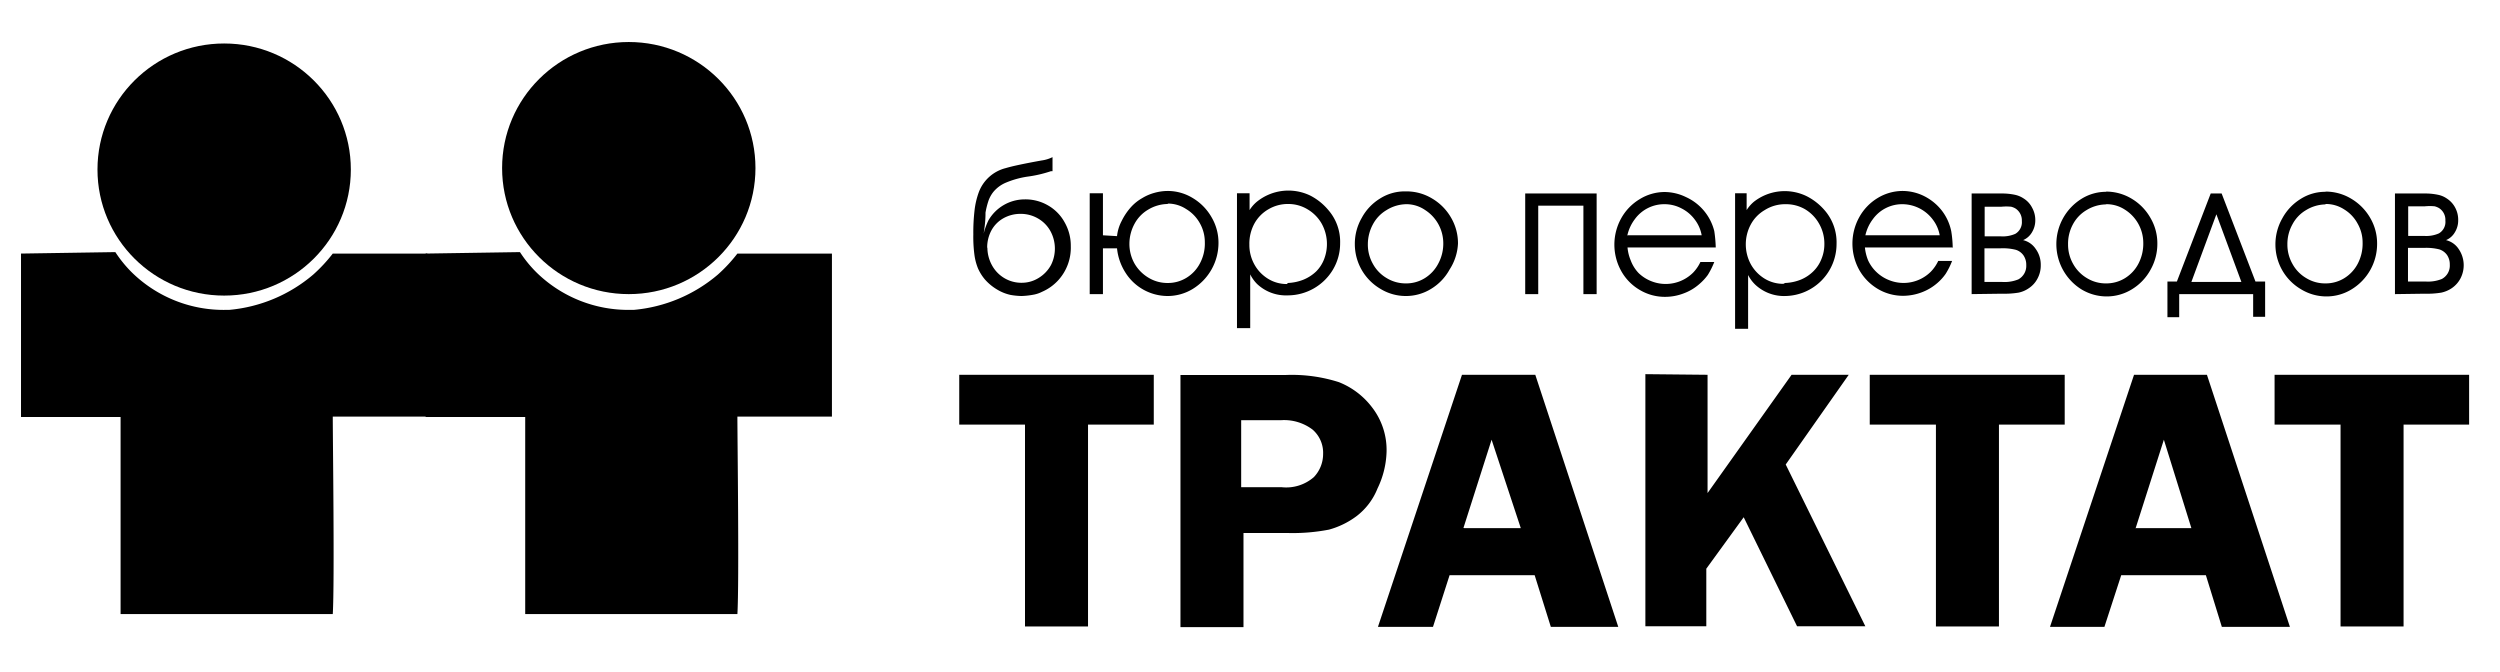
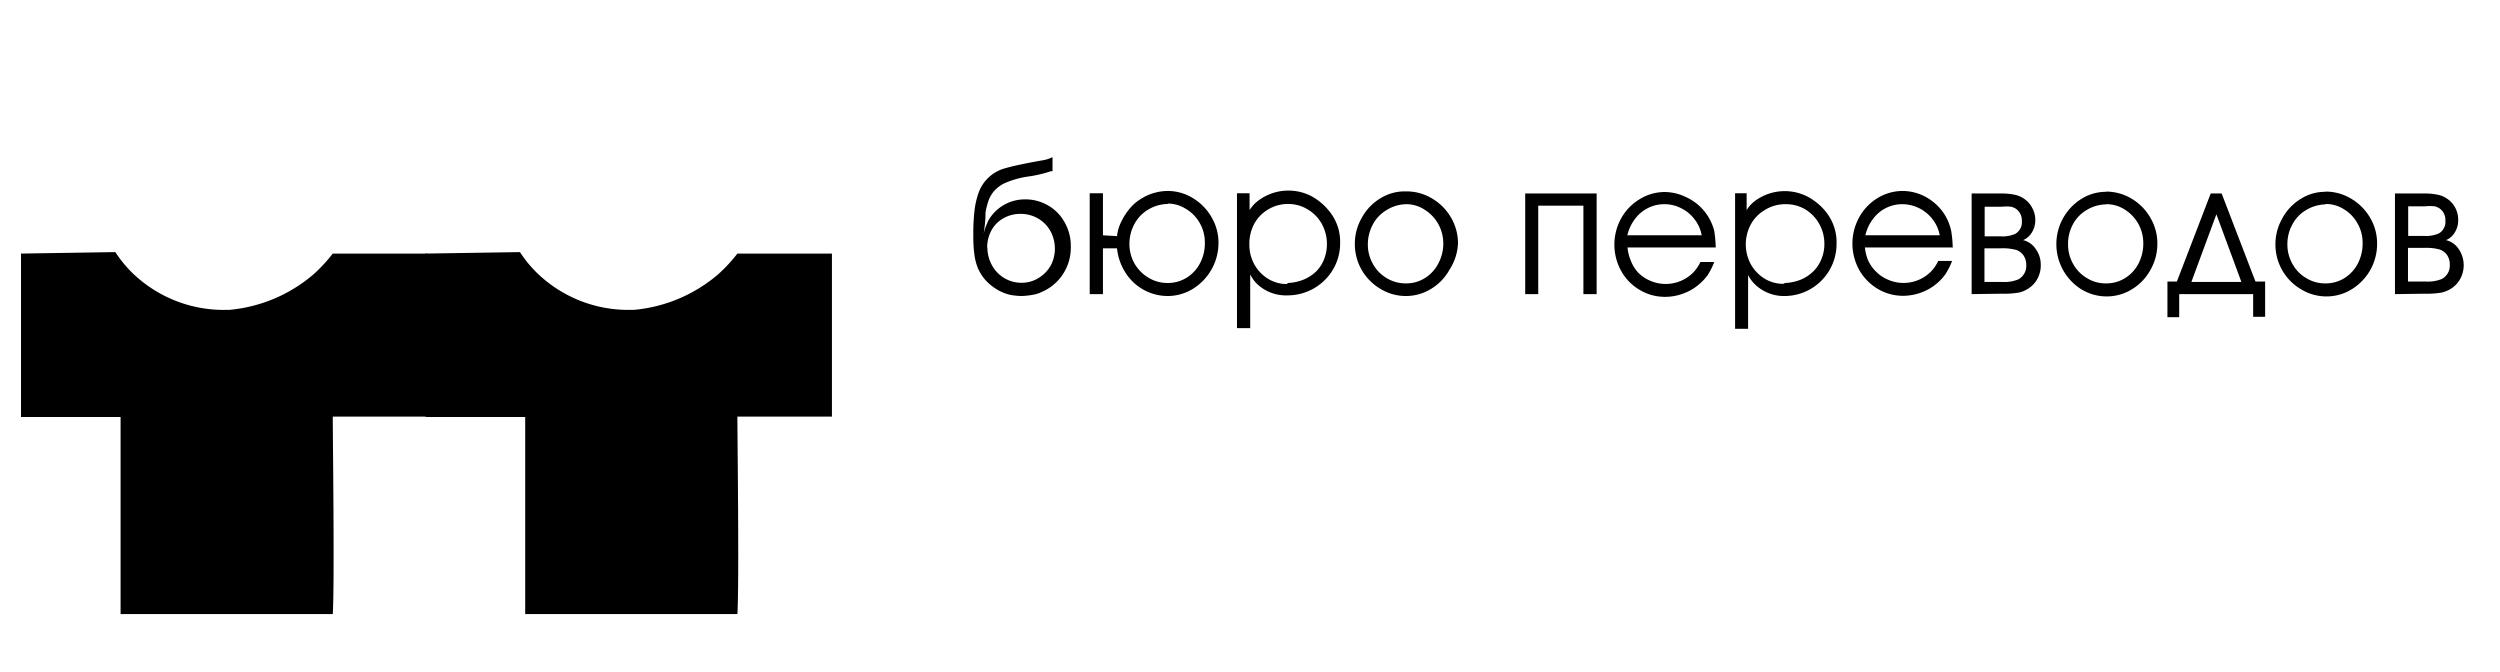
<svg xmlns="http://www.w3.org/2000/svg" id="Layer_1" data-name="Layer 1" viewBox="0 0 119 32">
  <defs>
    <style>.cls-1{fill-rule:evenodd;}</style>
  </defs>
  <title>traktat</title>
  <path class="cls-1" d="M114.63,11.23h.77a1.48,1.48,0,0,0,.69-.12.63.63,0,0,0,.31-.61.66.66,0,0,0-.31-.6.86.86,0,0,0-.2-.08,2.45,2.45,0,0,0-.46,0h-.8v1.44Zm0,2.17h.82a1.76,1.76,0,0,0,.78-.12.72.72,0,0,0,.38-.68.79.79,0,0,0-.13-.46.72.72,0,0,0-.37-.27,2.54,2.54,0,0,0-.73-.07h-.76v1.6ZM114,14h0V9.21h1.42a2.91,2.91,0,0,1,.62.06,1.14,1.14,0,0,1,.43.18,1.16,1.16,0,0,1,.4.44,1.22,1.22,0,0,1,.14.59,1.07,1.07,0,0,1-.16.58.88.88,0,0,1-.42.37,1,1,0,0,1,.6.42,1.36,1.36,0,0,1,.09,1.4,1.29,1.29,0,0,1-.42.47,1.42,1.42,0,0,1-.5.21,4.09,4.09,0,0,1-.78.05Zm-3.31-4.27h0a1.83,1.83,0,0,0-.92.27,1.71,1.71,0,0,0-.65.68,1.92,1.92,0,0,0-.24.95,1.85,1.85,0,0,0,.24.93,1.76,1.76,0,0,0,.66.68,1.71,1.71,0,0,0,.91.25,1.68,1.68,0,0,0,.9-.25,1.77,1.77,0,0,0,.64-.69,2.06,2.06,0,0,0,.23-1,1.81,1.81,0,0,0-.24-.91,1.77,1.77,0,0,0-.65-.68,1.59,1.59,0,0,0-.87-.25Zm0-.61h0a2.36,2.36,0,0,1,1.23.34,2.53,2.53,0,0,1,.9.91,2.39,2.39,0,0,1,.33,1.23,2.53,2.53,0,0,1-1.21,2.17,2.27,2.27,0,0,1-1.2.34,2.32,2.32,0,0,1-1.21-.34,2.47,2.47,0,0,1-1.22-2.13,2.49,2.49,0,0,1,.33-1.25,2.46,2.46,0,0,1,.87-.92,2.18,2.18,0,0,1,1.19-.34Zm-4,4.3h0l-1.19-3.22,0-.16,0,.16-1.19,3.22Zm.55.58h-3.51v1.1h-.56V13.4h.45l1.61-4.19h.52l1.61,4.19h.46v1.68h-.57V14Zm-7-4.27h0a1.82,1.82,0,0,0-.92.27,1.73,1.73,0,0,0-.65.68,1.93,1.93,0,0,0-.23.95,1.85,1.85,0,0,0,.24.93,1.79,1.79,0,0,0,.66.68,1.71,1.71,0,0,0,.91.25,1.69,1.69,0,0,0,.9-.25,1.76,1.76,0,0,0,.64-.69,2.06,2.06,0,0,0,.23-1,1.87,1.87,0,0,0-.89-1.58,1.59,1.59,0,0,0-.87-.25Zm0-.61h0a2.36,2.36,0,0,1,1.23.34,2.49,2.49,0,0,1,.89.91,2.38,2.38,0,0,1,.33,1.23,2.5,2.5,0,0,1-.33,1.25,2.47,2.47,0,0,1-.88.92,2.28,2.28,0,0,1-1.2.34,2.32,2.32,0,0,1-1.21-.34,2.54,2.54,0,0,1,0-4.3,2.2,2.2,0,0,1,1.19-.34Zm-5.77,2.13h.77a1.48,1.48,0,0,0,.69-.12.64.64,0,0,0,.31-.61.67.67,0,0,0-.31-.6.77.77,0,0,0-.2-.08,2.34,2.34,0,0,0-.46,0h-.8v1.44Zm0,2.17h.82a1.75,1.75,0,0,0,.78-.12.73.73,0,0,0,.38-.68.79.79,0,0,0-.13-.46.7.7,0,0,0-.37-.27,2.55,2.55,0,0,0-.73-.07h-.76v1.6Zm-.62.58h0V9.21h1.43a2.93,2.93,0,0,1,.62.06,1.19,1.19,0,0,1,.43.18,1.11,1.11,0,0,1,.4.44,1.19,1.19,0,0,1,.15.59,1.09,1.09,0,0,1-.16.58.89.89,0,0,1-.42.37,1,1,0,0,1,.6.42,1.27,1.27,0,0,1,.24.77,1.3,1.3,0,0,1-.15.63,1.22,1.22,0,0,1-.42.47,1.32,1.32,0,0,1-.49.21,4.11,4.11,0,0,1-.78.05ZM88.79,11.2h3.54a1.71,1.71,0,0,0-.33-.75,1.82,1.82,0,0,0-1.43-.73,1.72,1.72,0,0,0-1.42.71,2,2,0,0,0-.36.78Zm4.18.58h-4.2a2.2,2.2,0,0,0,.15.61,1.81,1.81,0,0,0,.4.56,1.84,1.84,0,0,0,.59.38,1.84,1.84,0,0,0,2-.4,1.88,1.88,0,0,0,.35-.51h.66a3.5,3.5,0,0,1-.31.62,2.34,2.34,0,0,1-.39.43,2.43,2.43,0,0,1-.76.45,2.51,2.51,0,0,1-.87.16,2.34,2.34,0,0,1-1.21-.33,2.45,2.45,0,0,1-.88-.9,2.59,2.59,0,0,1,0-2.51,2.44,2.44,0,0,1,.87-.91,2.29,2.29,0,0,1,1.21-.34,2.32,2.32,0,0,1,1,.24,2.48,2.48,0,0,1,.84.68,2.39,2.39,0,0,1,.46,1,5.38,5.38,0,0,1,.07.79Zm-8,1.69h0a2.24,2.24,0,0,0,.75-.16,1.86,1.86,0,0,0,.59-.39,1.68,1.68,0,0,0,.39-.59,1.84,1.84,0,0,0,.14-.73,1.9,1.9,0,0,0-.25-.95,1.85,1.85,0,0,0-.67-.69A1.79,1.79,0,0,0,85,9.72,1.82,1.82,0,0,0,84,10a1.76,1.76,0,0,0-.66.68,2,2,0,0,0,0,1.9,1.87,1.87,0,0,0,.65.68,1.69,1.69,0,0,0,.9.25ZM82.55,9.2h.59V10a1.7,1.7,0,0,1,.35-.4A2.38,2.38,0,0,1,86,9.34a2.79,2.79,0,0,1,.87.69,2.32,2.32,0,0,1,.55,1.58A2.48,2.48,0,0,1,85,14.09a2,2,0,0,1-1.45-.54,1.72,1.72,0,0,1-.34-.46v2.56h-.62V9.2Zm-5.06,2H81a1.73,1.73,0,0,0-.33-.75,1.79,1.79,0,0,0-.63-.53,1.73,1.73,0,0,0-.8-.2,1.73,1.73,0,0,0-1.42.71,2,2,0,0,0-.36.78Zm4.18.58h-4.2a2.06,2.06,0,0,0,.15.61A1.77,1.77,0,0,0,78,13a1.84,1.84,0,0,0,.59.38,1.85,1.85,0,0,0,2-.4,1.87,1.87,0,0,0,.35-.51h.66a3.78,3.78,0,0,1-.31.62,2.53,2.53,0,0,1-.4.43,2.35,2.35,0,0,1-.76.45,2.46,2.46,0,0,1-.87.16,2.33,2.33,0,0,1-1.21-.33,2.38,2.38,0,0,1-.88-.9,2.58,2.58,0,0,1,0-2.51,2.45,2.45,0,0,1,.88-.91,2.27,2.27,0,0,1,1.2-.34,2.35,2.35,0,0,1,1,.24A2.42,2.42,0,0,1,81.6,11a6.38,6.38,0,0,1,.07.79ZM72.6,9.21H76V14h-.63V9.79H73.22V14H72.6V9.21Zm-5.66.51h0A1.82,1.82,0,0,0,66,10a1.73,1.73,0,0,0-.65.68,2,2,0,0,0-.24.95,1.85,1.85,0,0,0,.24.93,1.76,1.76,0,0,0,.66.68,1.73,1.73,0,0,0,.91.25,1.67,1.67,0,0,0,.9-.25,1.77,1.77,0,0,0,.64-.69,2,2,0,0,0,.24-1A1.88,1.88,0,0,0,67.84,10,1.59,1.59,0,0,0,67,9.72Zm0-.61h0a2.35,2.35,0,0,1,1.23.34,2.5,2.5,0,0,1,.9.91,2.41,2.41,0,0,1,.33,1.23A2.48,2.48,0,0,1,69,12.83a2.44,2.44,0,0,1-.88.92,2.27,2.27,0,0,1-1.2.34,2.31,2.31,0,0,1-1.21-.34,2.47,2.47,0,0,1-1.22-2.13,2.46,2.46,0,0,1,.33-1.25,2.43,2.43,0,0,1,.87-.92,2.18,2.18,0,0,1,1.18-.34ZM61.3,13.47h0a2.25,2.25,0,0,0,.75-.16,1.94,1.94,0,0,0,.6-.39,1.68,1.68,0,0,0,.38-.59,2,2,0,0,0-.11-1.67,1.85,1.85,0,0,0-.67-.69,1.76,1.76,0,0,0-.92-.26,1.81,1.81,0,0,0-.95.25,1.77,1.77,0,0,0-.67.68,2,2,0,0,0-.24,1,1.91,1.91,0,0,0,.24.95,1.83,1.83,0,0,0,.65.68,1.69,1.69,0,0,0,.9.25ZM58.89,9.2h.59V10a1.68,1.68,0,0,1,.35-.4,2.39,2.39,0,0,1,2.54-.29,2.76,2.76,0,0,1,.86.69,2.3,2.3,0,0,1,.56,1.58,2.44,2.44,0,0,1-.34,1.25,2.51,2.51,0,0,1-2.16,1.23,2,2,0,0,1-1.45-.54,1.75,1.75,0,0,1-.33-.46v2.56h-.63V9.2Zm-3.31.51h0a1.85,1.85,0,0,0-.93.27,1.73,1.73,0,0,0-.65.68,2,2,0,0,0-.24.95,1.9,1.9,0,0,0,.24.93,1.87,1.87,0,0,0,.67.68,1.73,1.73,0,0,0,.91.25,1.68,1.68,0,0,0,.9-.25,1.75,1.75,0,0,0,.64-.69,2,2,0,0,0,.23-1,1.83,1.83,0,0,0-.24-.91,1.81,1.81,0,0,0-.65-.67,1.59,1.59,0,0,0-.87-.26Zm-2.41,1.53h0a2,2,0,0,1,.22-.72,2.88,2.88,0,0,1,.48-.7,2.16,2.16,0,0,1,.5-.39,2.24,2.24,0,0,1,.58-.25,2.36,2.36,0,0,1,.63-.09,2.28,2.28,0,0,1,1.2.34,2.51,2.51,0,0,1,.89.91A2.39,2.39,0,0,1,58,11.57a2.57,2.57,0,0,1-1.22,2.18,2.29,2.29,0,0,1-1.2.34,2.38,2.38,0,0,1-2-1.1,2.64,2.64,0,0,1-.41-1.17h-.67V14h-.63V9.2h.63v2ZM47,11.77h0a1.75,1.75,0,0,0,.22.86,1.6,1.6,0,0,0,.59.61,1.58,1.58,0,0,0,.83.22,1.51,1.51,0,0,0,.8-.23,1.63,1.63,0,0,0,.59-.62A1.74,1.74,0,0,0,50,11a1.56,1.56,0,0,0-.59-.6,1.62,1.62,0,0,0-.82-.22,1.65,1.65,0,0,0-.83.21,1.47,1.47,0,0,0-.57.58,1.72,1.72,0,0,0-.2.84Zm1.64,2.32h0a3.37,3.37,0,0,1-.53-.05,2.08,2.08,0,0,1-.65-.26,2.4,2.4,0,0,1-.58-.48,2.21,2.21,0,0,1-.33-.53,2.68,2.68,0,0,1-.17-.66,6.59,6.59,0,0,1-.05-.95A9.17,9.17,0,0,1,46.39,10a3.74,3.74,0,0,1,.19-.82A1.85,1.85,0,0,1,47.88,8c.3-.09.86-.21,1.69-.36a1.7,1.7,0,0,0,.53-.16v.67l-.08,0a5.9,5.9,0,0,1-1.13.26,4.3,4.3,0,0,0-1,.28,1.56,1.56,0,0,0-.61.45,1.46,1.46,0,0,0-.23.42,3.86,3.86,0,0,0-.14.56c0,.15,0,.47-.09,1a3.45,3.45,0,0,1,.23-.63,2,2,0,0,1,1.73-1,2.14,2.14,0,0,1,1.11.29,2.07,2.07,0,0,1,.79.81,2.24,2.24,0,0,1,.29,1.13,2.3,2.3,0,0,1-.58,1.6,2.25,2.25,0,0,1-.79.57,1.44,1.44,0,0,1-.37.13A3.72,3.72,0,0,1,48.63,14.09Z" />
  <path class="cls-1" d="M1,12.07v7.78c.45,0,3.33,0,4.74,0,0,.54,0,6.4,0,9.38H15.84c.09-1.51,0-8.3,0-9.4h4.5V12.07H15.84a7.38,7.38,0,0,1-.93,1,7.15,7.15,0,0,1-4,1.68h-.13A6.24,6.24,0,0,1,6.31,13a5.82,5.82,0,0,1-.82-1Z" />
-   <ellipse cx="10.67" cy="8.07" rx="6.03" ry="6" />
-   <ellipse cx="29.93" cy="8" rx="6.03" ry="6" />
-   <path class="cls-1" d="M117.53,17.84v2.37h-3.12v9.61h-3V20.21h-3.14V17.84Zm-15.9,7.3h2.68L103,20.93l-1.34,4.2Zm3.38-7.3h-3.43l-4,12h2.59l.8-2.46H105l.76,2.46H109l-3.95-12Zm-6.73,0h0v2.37H95.15v9.61h-3V20.21H89V17.84Zm-17,0h0v5.63l4-5.63H88l-3,4.27,3.79,7.7H85.54L83,24.62l-1.78,2.45v2.74h-2.9v-12Zm-11.57,7.3h2.68L71,20.93l-1.34,4.2Zm3.37-7.3h0l3.95,12H73.82l-.77-2.46H69l-.79,2.46H65.59l4-12Zm-14,5.35H61a2,2,0,0,0,1.54-.48,1.59,1.59,0,0,0,.44-1.1,1.46,1.46,0,0,0-.5-1.16A2.24,2.24,0,0,0,61,20H59.08v3.18Zm.1,2.18h2.08a9.06,9.06,0,0,0,2-.16,3.92,3.92,0,0,0,1.31-.64,3.1,3.1,0,0,0,1-1.32A4.27,4.27,0,0,0,66,21.52a3.31,3.31,0,0,0-.69-2.13,3.68,3.68,0,0,0-1.58-1.2,7.35,7.35,0,0,0-2.54-.34h-5v12h3V25.37Zm-4.26-7.53h0v2.37H51.79v9.61h-3V20.21H45.66V17.84Z" />
  <path class="cls-1" d="M20.26,12.07v7.78c.45,0,3.33,0,4.74,0,0,.54,0,6.4,0,9.38H35.1c.09-1.51,0-8.3,0-9.4h4.5V12.07H35.1a7.38,7.38,0,0,1-.93,1,7.15,7.15,0,0,1-4,1.68H30A6.24,6.24,0,0,1,25.57,13a5.82,5.82,0,0,1-.82-1Z" />
</svg>